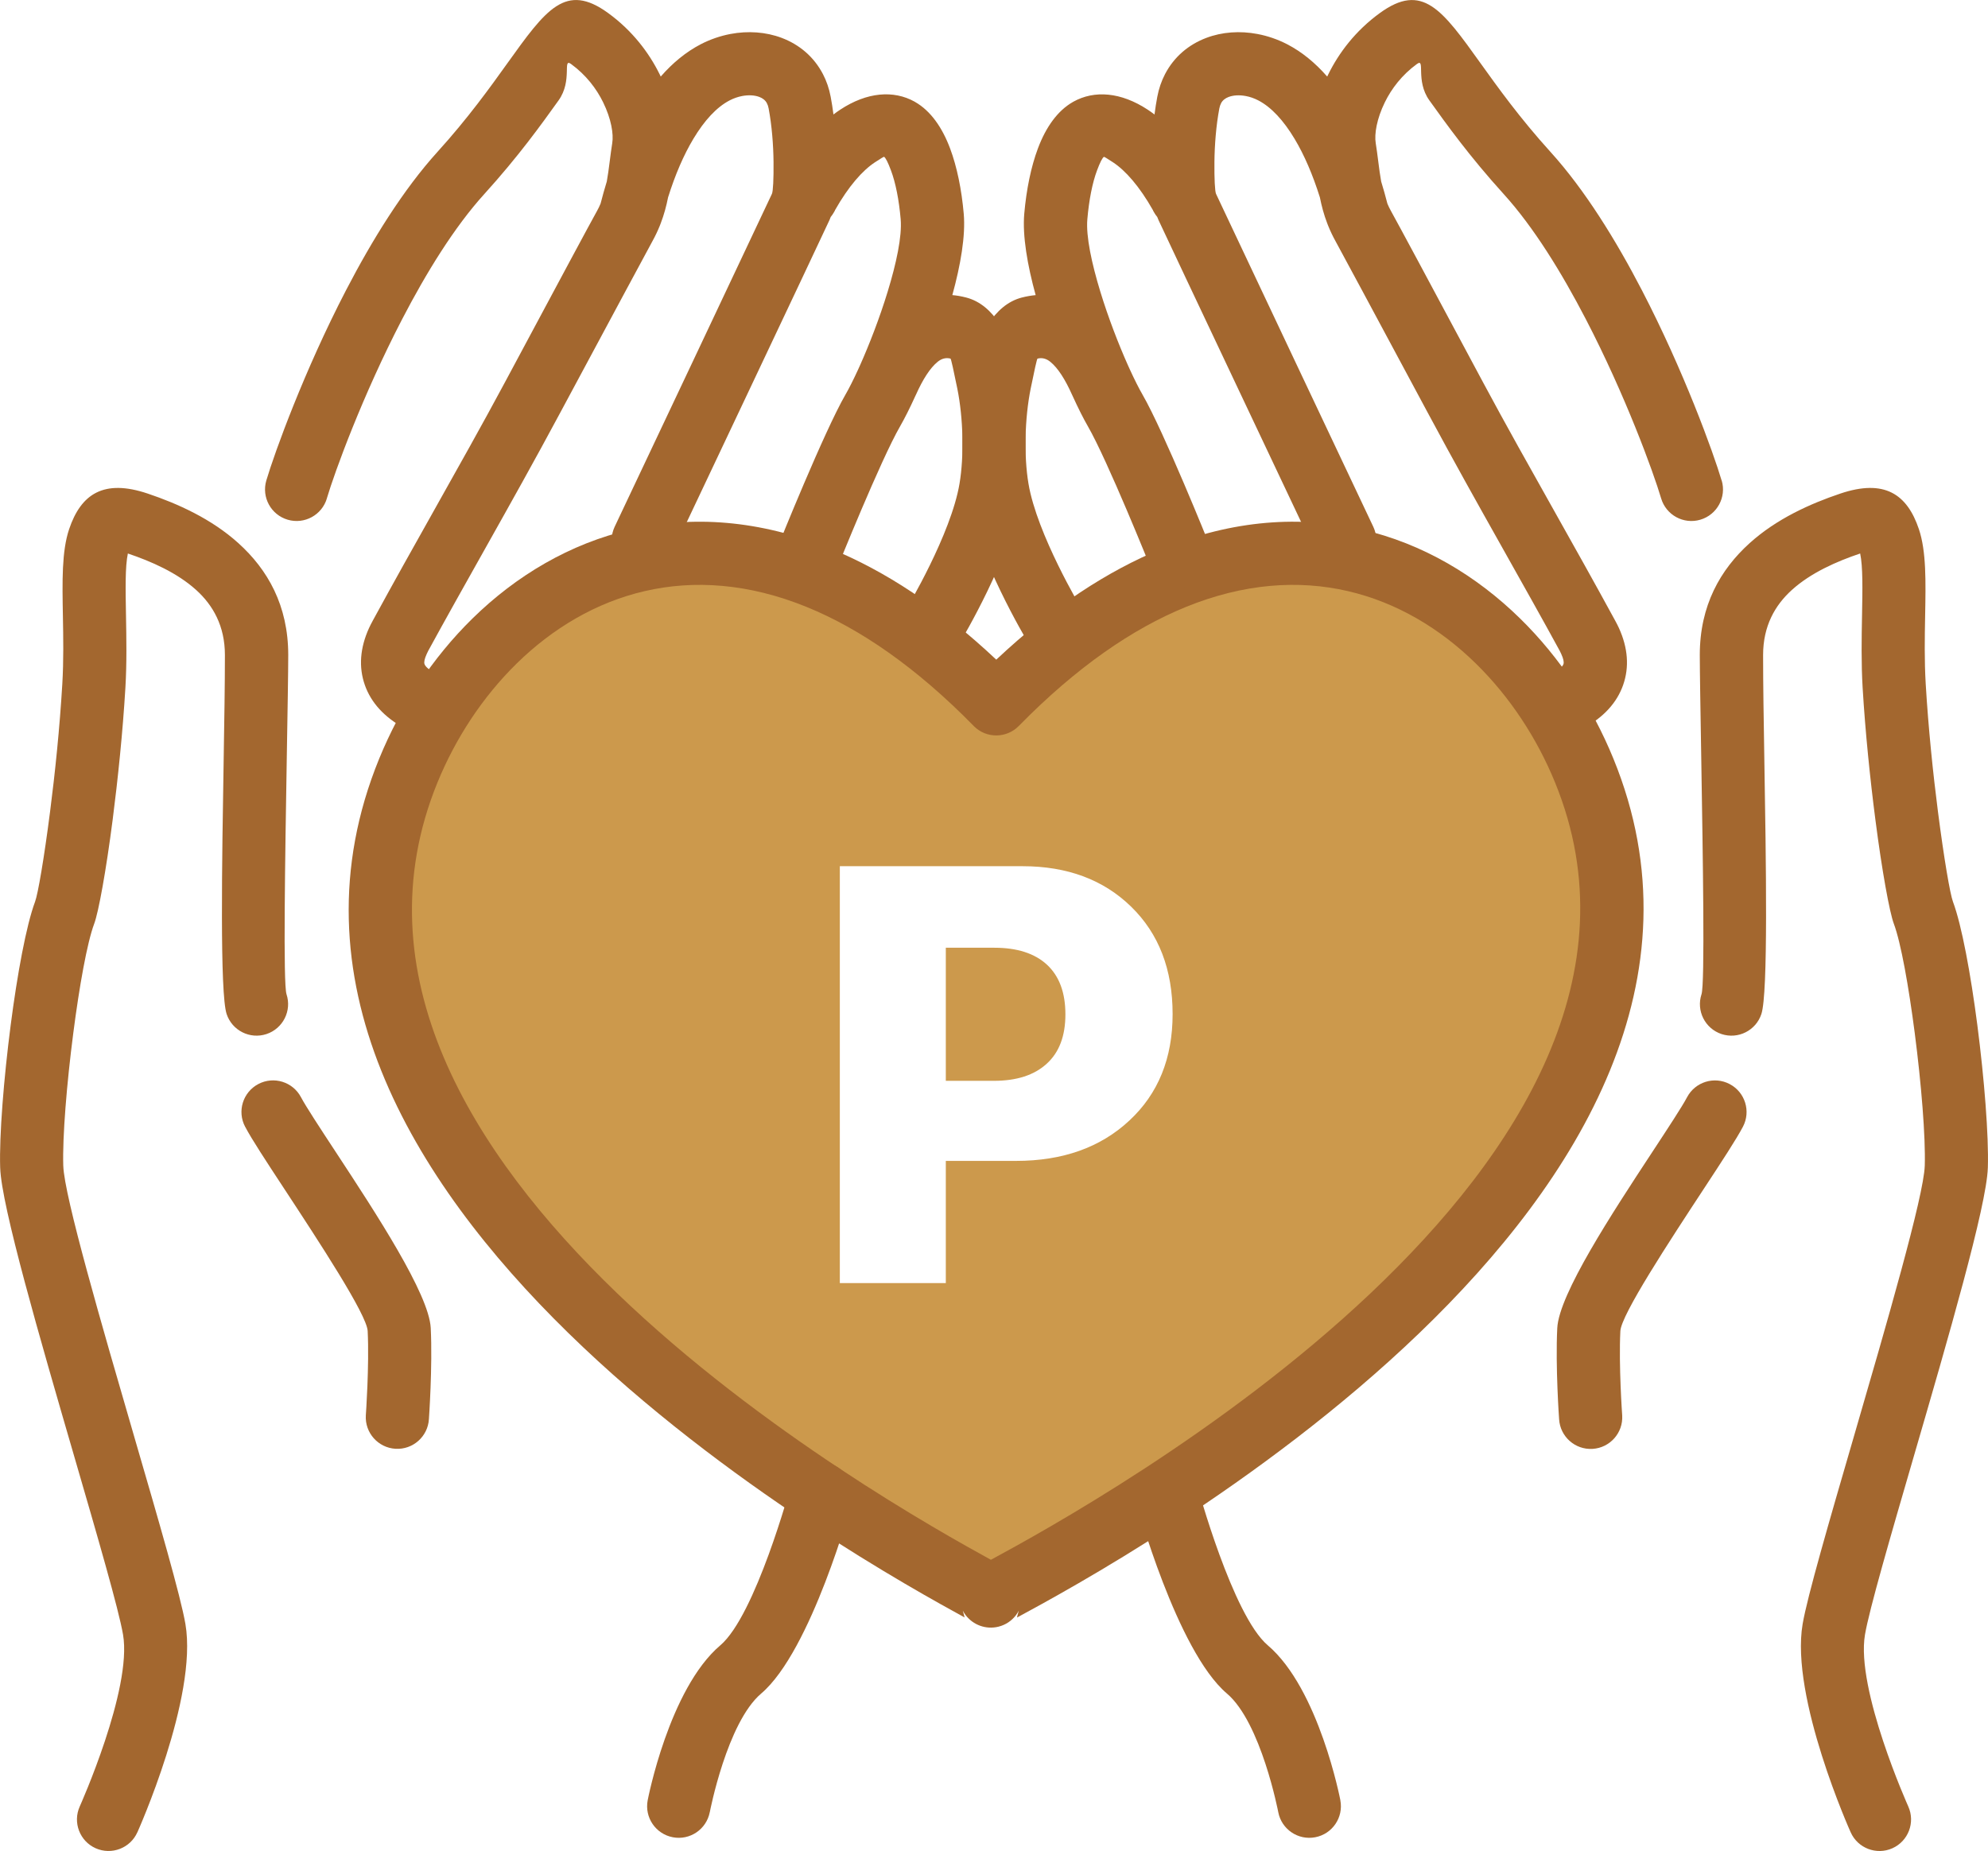
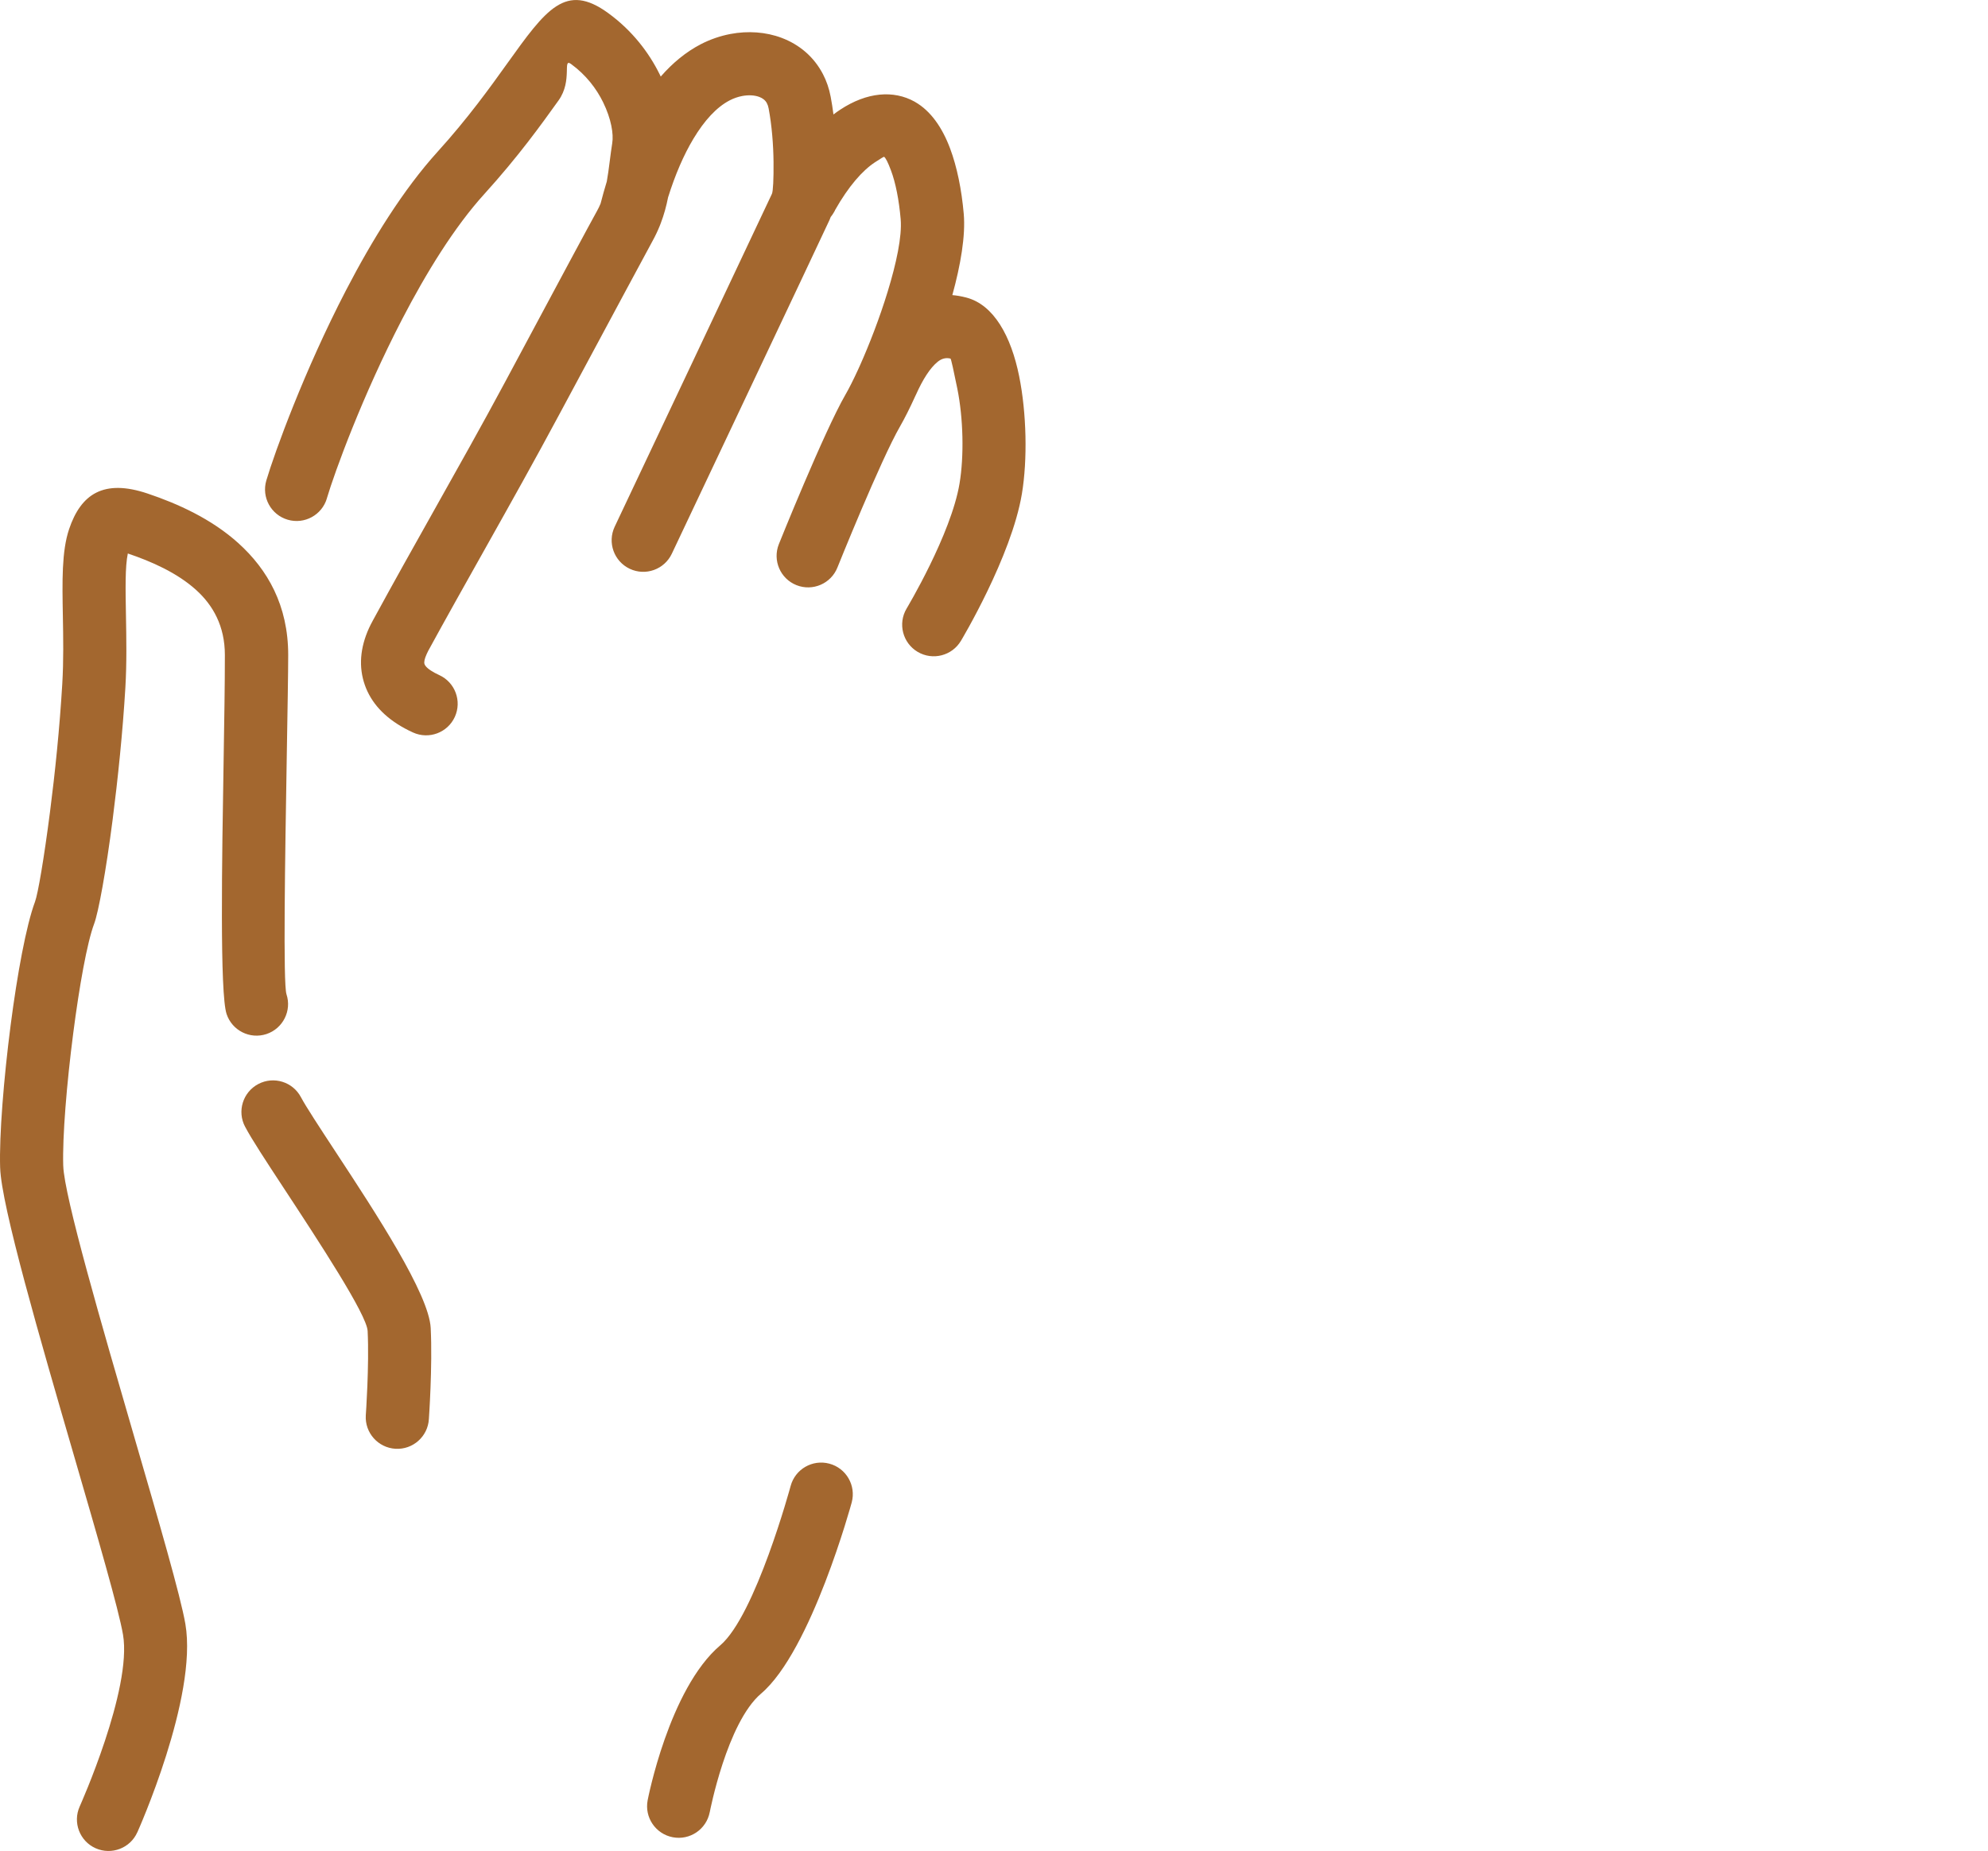
<svg xmlns="http://www.w3.org/2000/svg" xml:space="preserve" width="15.175mm" height="14.131mm" version="1.1" style="shape-rendering:geometricPrecision; text-rendering:geometricPrecision; image-rendering:optimizeQuality; fill-rule:evenodd; clip-rule:evenodd" viewBox="0 0 829.62 772.58">
  <defs>
    <style type="text/css">
   
    .fil0 {fill:#CC994C}
    .fil1 {fill:#A3672F;fill-rule:nonzero}
   
  </style>
  </defs>
  <g id="Layer_x0020_1">
    <g id="_105553266668224">
-       <path class="fil0" d="M415.76 293.78c-111.28,-113.53 -211.86,-54.1 -245.36,27.8 -75.95,185.69 242.69,343.03 243.07,344.56 0.38,-1.54 323.59,-158.87 247.64,-344.56 -33.49,-81.89 -134.07,-141.32 -245.35,-27.8zm-65.29 67.76l76.21 0c18.73,0 33.83,5.64 45.39,16.92 11.52,11.24 17.28,26.17 17.28,44.81 0,18.44 -6.01,33.25 -18.06,44.44 -12.06,11.24 -27.82,16.83 -47.29,16.83l-29.3 0 0 50.99 -44.23 0 0 -173.99zm44.23 34.03l0 55.55 20.04 0c9.46,0 16.83,-2.34 22.05,-7.12 5.23,-4.73 7.82,-11.6 7.82,-20.62 0,-9.05 -2.55,-15.96 -7.7,-20.74 -5.14,-4.73 -12.47,-7.07 -21.98,-7.07l-20.24 0z" />
-       <path class="fil1" d="M406.36 303.02c-24.15,-24.64 -47.52,-40.6 -69.53,-49.6 -24.47,-10.01 -47.36,-11.43 -67.78,-6.7 -20.4,4.71 -38.54,15.61 -53.44,30.22 -14.21,13.94 -25.48,31.15 -33.03,49.59 -65.22,159.46 187.92,300.88 230.94,324.5 43.34,-23.46 300.65,-164.98 235.41,-324.5 -7.54,-18.44 -18.81,-35.65 -33.03,-49.59 -14.9,-14.61 -33.03,-25.51 -53.44,-30.23 -20.43,-4.72 -43.32,-3.3 -67.78,6.71 -22.01,9 -45.38,24.96 -69.54,49.6 -5.1,5.19 -13.44,5.26 -18.63,0.16l-0.16 -0.16zm-59.62 -73.96c22.32,9.12 45.5,24.13 69.02,46.27 23.51,-22.14 46.7,-37.14 69.02,-46.27 29.93,-12.24 58.18,-13.91 83.57,-8.04 25.41,5.87 47.79,19.26 66.03,37.14 16.74,16.4 30.01,36.7 38.92,58.47 75.02,183.41 -207.89,336.34 -248.84,358.48l-0.51 -0.93c-1.75,2.29 -4.26,4.02 -7.27,4.77 -5.26,1.31 -10.58,-0.74 -13.68,-4.79l-0.5 0.91c-40.31,-22.1 -319.27,-175.06 -244.26,-358.44 8.91,-21.77 22.18,-42.07 38.91,-58.47 18.24,-17.88 40.63,-31.27 66.04,-37.14 25.4,-5.87 53.65,-4.19 83.57,8.05zm55.05 443.23c0.39,1.36 0.71,2.55 0.71,2.74l0.49 -0.88c-0.45,-0.58 -0.85,-1.21 -1.19,-1.86zm23.36 -0.01c-0.35,0.66 -0.75,1.3 -1.21,1.89l0.49 0.9c-0.01,-0.2 0.32,-1.42 0.72,-2.79z" />
-       <path class="fil1" d="M136.41 207.99c-2.05,6.98 -9.38,10.98 -16.36,8.93 -6.99,-2.05 -10.98,-9.38 -8.93,-16.36 3.5,-11.81 15.88,-45.92 33.28,-79.44 10.9,-21 23.89,-42 38.17,-57.75 12.74,-14.05 22.04,-27.03 29.07,-36.85 16.22,-22.64 24.37,-34.02 42.16,-21.06 10.07,7.33 17.06,16.55 21.55,25.7l0.38 0.79c5.04,-5.77 10.62,-10.33 16.71,-13.49 3.95,-2.04 8.16,-3.48 12.39,-4.28 7.32,-1.38 14.79,-0.86 21.38,1.63 7.27,2.75 13.41,7.79 17.25,15.2 1.45,2.8 2.54,5.93 3.19,9.38 0.45,2.38 0.84,4.87 1.16,7.39 0.95,-0.73 1.9,-1.39 2.84,-2.02 11.16,-7.35 22.24,-8.22 31.05,-3.32l0.22 0.14c6.37,3.65 11.23,10.49 14.55,19.34 2.88,7.67 4.82,17.16 5.71,27.31 0.8,9.17 -1.3,21.37 -4.76,33.94 1.86,0.16 3.78,0.49 5.74,1 11.6,2.97 18.8,16.25 22.14,32.82 3.12,15.43 3.52,34.89 1.15,49.12 -4.38,26.28 -25.36,61.23 -25.42,61.33 -3.71,6.27 -11.8,8.35 -18.07,4.65 -6.27,-3.71 -8.35,-11.8 -4.64,-18.07 0.05,-0.09 18.57,-30.97 22.11,-52.24 1.91,-11.45 1.58,-27.14 -0.94,-39.62 -1.45,-7.18 -2.6,-12.43 -2.84,-12.49 -1.96,-0.5 -3.75,0.03 -5.37,1.35 -3.19,2.6 -6.19,7.36 -9,13.63l-0.26 0.54c-2.35,5.17 -4.55,9.53 -6.36,12.67 -8.2,14.19 -26.14,58.87 -26.19,58.99 -2.68,6.76 -10.33,10.06 -17.08,7.39 -6.76,-2.68 -10.06,-10.33 -7.38,-17.09 0.05,-0.13 18.87,-46.98 27.84,-62.5 1.49,-2.58 3.29,-6.15 5.23,-10.38l0.83 -1.83c3.87,-8.67 8.16,-19.71 11.51,-30.67 3.61,-11.79 6.06,-23.13 5.44,-30.27 -0.7,-8.04 -2.09,-15.15 -4.06,-20.4 -1.21,-3.23 -2.23,-5.29 -2.88,-5.66 -0.11,-0.04 -1.42,0.74 -3.81,2.31 -5.17,3.4 -11,9.96 -16.7,20.05l0.04 0.02 -0.42 0.74c-0.4,0.72 -0.86,1.38 -1.37,2l-0.47 1.19c-2.67,5.88 -65.66,138.99 -65.84,139.37 -3.11,6.58 -10.97,9.4 -17.55,6.29 -6.58,-3.11 -9.4,-10.96 -6.3,-17.55 0.18,-0.38 63.77,-134.86 65.63,-138.95 0.49,-1.07 0.74,-6.31 0.67,-13.38 -0.07,-7.05 -0.7,-15.16 -2.05,-22.3 -0.15,-0.83 -0.4,-1.55 -0.72,-2.15 -0.63,-1.22 -1.75,-2.09 -3.11,-2.6 -2.04,-0.78 -4.58,-0.9 -7.23,-0.4 -1.73,0.33 -3.48,0.93 -5.17,1.8 -5.47,2.83 -10.59,8.41 -15.18,16.07 -4.06,6.77 -7.6,15.02 -10.55,24.42 -0.71,3.58 -1.67,7.21 -3.1,10.93l-0.42 1.07c-0.85,2.09 -1.86,4.23 -3.06,6.39l-11.3 20.97 -27.13 50.52c-10.8,20.16 -20.74,37.85 -30.65,55.51 -8.76,15.59 -17.5,31.16 -24.43,43.87l-0.64 1.33c-0.89,1.96 -1.21,3.39 -0.92,4.22 0.38,1.08 1.79,2.32 4.28,3.67 0.57,0.31 1.2,0.62 1.86,0.92 6.62,3.02 9.53,10.84 6.51,17.45 -3.02,6.62 -10.84,9.52 -17.45,6.51 -1.22,-0.56 -2.41,-1.14 -3.52,-1.75 -8.52,-4.64 -13.99,-10.73 -16.57,-18.02 -2.66,-7.54 -2.02,-15.56 1.74,-23.84 0.38,-0.83 0.91,-1.86 1.57,-3.09 9.12,-16.74 16.83,-30.47 24.53,-44.17 10.68,-19.01 21.37,-38.05 30.45,-54.99l27.13 -50.63c5.76,-10.72 9.94,-18.46 11.51,-21.28 0.54,-0.97 1.02,-1.97 1.44,-2.99 0.81,-3.14 1.67,-6.22 2.59,-9.21 0.48,-2.64 0.83,-5.33 1.17,-8.01 0.38,-2.94 0.75,-5.87 1.1,-7.99 0.63,-3.8 -0.42,-10.16 -3.79,-17.04 -2.79,-5.71 -7.15,-11.45 -13.39,-16 -3.72,-2.71 0.73,6.88 -5.2,15.17 -7.2,10.05 -16.71,23.33 -31.03,39.13 -12.49,13.77 -24.22,32.85 -34.25,52.18 -16.54,31.86 -28.17,63.8 -31.43,74.79zm159.78 548.37c-1.37,7.16 -8.28,11.85 -15.43,10.48 -7.16,-1.37 -11.85,-8.28 -10.48,-15.43 0.03,-0.14 8.9,-46.48 30.31,-64.68 14.7,-12.49 29.32,-66.33 29.36,-66.48 1.88,-7.04 9.11,-11.22 16.16,-9.34 7.04,1.88 11.22,9.11 9.34,16.16 -0.04,0.17 -16.84,61.97 -37.82,79.8 -14.26,12.13 -21.41,49.4 -21.43,49.51zm-238.89 8.41c-2.96,6.64 -10.75,9.62 -17.4,6.66 -6.64,-2.96 -9.62,-10.75 -6.66,-17.4 0.06,-0.14 21.99,-48.98 18.09,-71.76 -1.82,-10.6 -10.68,-41.07 -20.46,-74.7 -14.21,-48.87 -30.31,-104.21 -30.81,-120.14l-0.01 -0.16c-0.4,-13.27 1.49,-37.01 4.38,-59.36 2.76,-21.28 6.51,-41.74 10.18,-51.54 1.21,-3.23 3.75,-18.02 6.27,-37.63 2.06,-15.95 4.01,-34.87 5.1,-53.21 0.59,-9.92 0.41,-19.55 0.25,-28.31 -0.27,-14.62 -0.51,-27.13 2.6,-36.37 4.94,-14.65 14.42,-21.03 32.8,-14.84 12.57,4.23 26.6,10.54 37.85,20.7 12.17,10.99 20.79,25.96 20.79,46.66 0,6.62 -0.28,23.77 -0.61,43.02 -0.69,41.59 -1.56,94.23 -0.11,98.58 2.28,6.9 -1.47,14.34 -8.36,16.63 -6.9,2.28 -14.34,-1.47 -16.63,-8.36 -2.86,-8.6 -1.95,-63.72 -1.22,-107.26 0.26,-15.9 0.5,-30.04 0.5,-42.6 0,-12.1 -4.98,-20.8 -12.01,-27.15 -7.92,-7.16 -18.66,-11.9 -28.49,-15.21 -1.16,5.47 -0.98,14.93 -0.78,25.79 0.17,9.47 0.37,19.88 -0.25,30.27 -1.1,18.53 -3.14,38.17 -5.3,54.96 -2.77,21.52 -5.92,38.73 -7.72,43.52 -2.96,7.89 -6.21,26.15 -8.73,45.66 -2.74,21.14 -4.54,43.28 -4.18,55.3l0.01 0.09c0.39,12.62 16,66.27 29.78,113.64 10.08,34.64 19.21,66.03 21.19,77.59 5.25,30.62 -19.98,86.78 -20.05,86.94zm-3.47 -535.56l-0.16 0.51c0.2,-0.6 0.35,-1.08 0.16,-0.51zm48.44 241.06c-3.4,-6.44 -0.92,-14.42 5.52,-17.81 6.44,-3.4 14.42,-0.92 17.81,5.52 2.01,3.81 7.81,12.66 14.72,23.18 16.43,25.03 38.71,58.97 39.42,73.13 0.8,16.13 -0.76,37.96 -0.76,38.02 -0.43,7.27 -6.67,12.82 -13.94,12.39 -7.27,-0.43 -12.82,-6.67 -12.39,-13.94 0.01,-0.06 1.48,-20.85 0.77,-35.23 -0.34,-6.84 -20.4,-37.4 -35.19,-59.93 -7.19,-10.95 -13.23,-20.14 -15.96,-25.35z" />
-       <path class="fil1" d="M718.51 200.56c2.05,6.98 -1.95,14.31 -8.93,16.36 -6.98,2.06 -14.31,-1.95 -16.36,-8.93 -3.25,-10.98 -14.88,-42.93 -31.43,-74.79 -10.03,-19.33 -21.76,-38.41 -34.25,-52.18 -14.32,-15.79 -23.83,-29.07 -31.04,-39.13 -5.94,-8.29 -1.48,-17.88 -5.2,-15.17 -6.24,4.55 -10.6,10.29 -13.39,16 -3.37,6.88 -4.42,13.24 -3.79,17.04 0.35,2.12 0.73,5.05 1.1,7.99 0.34,2.69 0.69,5.37 1.17,8.01 0.92,2.99 1.78,6.06 2.59,9.21 0.42,1.02 0.9,2.02 1.44,2.99 1.57,2.83 5.75,10.56 11.51,21.28l27.13 50.63c9.08,16.95 19.77,35.98 30.45,54.99 7.7,13.71 15.41,27.43 24.53,44.17 0.67,1.22 1.19,2.26 1.57,3.09 3.76,8.28 4.4,16.29 1.74,23.84 -2.58,7.29 -8.04,13.38 -16.57,18.02 -1.12,0.61 -2.3,1.19 -3.52,1.75 -6.62,3.02 -14.43,0.11 -17.45,-6.51 -3.02,-6.61 -0.11,-14.42 6.51,-17.45 0.66,-0.3 1.29,-0.61 1.86,-0.92 2.49,-1.36 3.9,-2.59 4.28,-3.67 0.29,-0.83 -0.03,-2.26 -0.92,-4.22l-0.64 -1.33c-6.92,-12.71 -15.67,-28.28 -24.43,-43.87 -9.92,-17.66 -19.85,-35.35 -30.65,-55.51l-27.12 -50.52 -11.31 -20.97c-1.2,-2.17 -2.21,-4.29 -3.06,-6.38l-0.43 -1.09c-1.43,-3.72 -2.38,-7.34 -3.09,-10.91 -2.95,-9.39 -6.49,-17.65 -10.55,-24.42 -4.59,-7.66 -9.71,-13.24 -15.18,-16.07 -1.68,-0.87 -3.43,-1.48 -5.17,-1.8 -2.65,-0.5 -5.18,-0.38 -7.23,0.4 -1.36,0.51 -2.48,1.38 -3.11,2.6 -0.31,0.61 -0.56,1.33 -0.72,2.15 -1.35,7.14 -1.98,15.25 -2.05,22.3 -0.07,7.06 0.19,12.31 0.67,13.38 1.86,4.09 65.45,138.57 65.63,138.95 3.11,6.59 0.28,14.44 -6.3,17.55 -6.58,3.11 -14.44,0.29 -17.55,-6.29 -0.18,-0.39 -63.16,-133.5 -65.83,-139.37l-0.48 -1.19c-0.51,-0.61 -0.97,-1.28 -1.37,-2l-0.42 -0.74 0.04 -0.02c-5.7,-10.09 -11.54,-16.65 -16.7,-20.05 -2.38,-1.57 -3.69,-2.35 -3.79,-2.3 -0.67,0.36 -1.68,2.42 -2.89,5.65 -1.97,5.25 -3.35,12.36 -4.05,20.4 -0.62,7.13 1.83,18.47 5.43,30.27 3.35,10.95 7.63,21.98 11.5,30.65l0.84 1.85c1.94,4.23 3.74,7.8 5.23,10.38 8.97,15.52 27.79,62.37 27.84,62.5 2.68,6.76 -0.62,14.41 -7.38,17.09 -6.76,2.67 -14.41,-0.63 -17.08,-7.39 -0.05,-0.13 -17.99,-44.8 -26.19,-58.99 -1.81,-3.14 -4.02,-7.51 -6.37,-12.68l-0.25 -0.53c-2.81,-6.26 -5.81,-11.03 -9,-13.63 -1.62,-1.32 -3.41,-1.85 -5.37,-1.35 -0.24,0.06 -1.39,5.31 -2.84,12.49 -2.52,12.48 -2.85,28.17 -0.94,39.62 3.54,21.27 22.07,52.15 22.11,52.24 3.71,6.27 1.63,14.36 -4.64,18.07 -6.27,3.7 -14.36,1.62 -18.07,-4.65 -0.06,-0.1 -21.04,-35.05 -25.42,-61.33 -2.37,-14.23 -1.97,-33.68 1.15,-49.12 3.35,-16.57 10.55,-29.85 22.14,-32.82 1.96,-0.5 3.88,-0.83 5.74,-1 -3.46,-12.57 -5.55,-24.77 -4.76,-33.94 0.89,-10.15 2.83,-19.64 5.71,-27.31 3.32,-8.86 8.18,-15.7 14.55,-19.34l0.22 -0.13c8.81,-4.91 19.88,-4.03 31.04,3.31 0.94,0.62 1.89,1.29 2.84,2.02 0.32,-2.53 0.71,-5.01 1.16,-7.39 0.65,-3.44 1.74,-6.58 3.19,-9.38 3.84,-7.41 9.98,-12.45 17.25,-15.2 6.59,-2.5 14.06,-3.02 21.37,-1.63 4.24,0.8 8.44,2.24 12.39,4.28 6.09,3.15 11.68,7.72 16.71,13.49l0.38 -0.79c4.48,-9.15 11.48,-18.38 21.55,-25.7 17.8,-12.96 25.95,-1.58 42.16,21.06 7.04,9.82 16.33,22.8 29.07,36.85 14.28,15.75 27.27,36.75 38.17,57.75 17.4,33.51 29.78,67.62 33.28,79.44zm-159.16 550.85c1.37,7.15 -3.32,14.07 -10.48,15.43 -7.15,1.37 -14.07,-3.32 -15.43,-10.48 -0.02,-0.1 -7.16,-37.38 -21.43,-49.51 -20.98,-17.83 -37.77,-79.62 -37.82,-79.8 -1.88,-7.04 2.3,-14.27 9.34,-16.16 7.04,-1.88 14.27,2.3 16.16,9.34 0.04,0.15 14.66,53.99 29.36,66.48 21.42,18.2 30.28,64.55 30.31,64.68zm237.04 2.63c2.96,6.64 -0.02,14.43 -6.66,17.4 -6.64,2.96 -14.43,-0.02 -17.4,-6.66 -0.07,-0.16 -25.3,-56.32 -20.05,-86.94 1.98,-11.56 11.11,-42.95 21.19,-77.59 13.78,-47.37 29.38,-101.01 29.77,-113.64l0.01 -0.09c0.36,-12.02 -1.44,-34.16 -4.18,-55.3 -2.53,-19.51 -5.77,-37.76 -8.73,-45.66 -1.79,-4.79 -4.94,-22 -7.71,-43.52 -2.17,-16.79 -4.2,-36.42 -5.31,-54.96 -0.62,-10.39 -0.43,-20.8 -0.25,-30.27 0.2,-10.86 0.38,-20.32 -0.78,-25.79 -9.84,3.31 -20.58,8.05 -28.5,15.21 -7.03,6.35 -12.01,15.05 -12.01,27.15 0,12.56 0.24,26.7 0.5,42.6 0.73,43.54 1.64,98.66 -1.22,107.26 -2.28,6.9 -9.73,10.64 -16.62,8.36 -6.9,-2.29 -10.64,-9.73 -8.36,-16.63 1.45,-4.35 0.57,-57 -0.11,-98.58 -0.32,-19.24 -0.61,-36.4 -0.61,-43.02 0,-20.7 8.62,-35.67 20.79,-46.66 11.25,-10.17 25.29,-16.47 37.86,-20.7 18.37,-6.19 27.86,0.19 32.79,14.84 3.11,9.24 2.88,21.75 2.6,36.37 -0.16,8.76 -0.34,18.39 0.25,28.31 1.09,18.34 3.05,37.26 5.1,53.21 2.53,19.61 5.06,34.4 6.27,37.63 3.67,9.8 7.42,30.26 10.18,51.54 2.89,22.36 4.78,46.09 4.38,59.36l-0.01 0.16c-0.5,15.93 -16.59,71.28 -30.81,120.14 -9.79,33.63 -18.65,64.1 -20.46,74.7 -3.9,22.79 18.03,71.62 18.09,71.76zm-20.43 -524.31l-0.16 -0.51c-0.19,-0.57 -0.03,-0.09 0.16,0.51zm-71.93 228.27c3.4,-6.45 11.37,-8.92 17.81,-5.52 6.44,3.39 8.92,11.37 5.52,17.81 -2.74,5.2 -8.77,14.4 -15.96,25.35 -14.79,22.53 -34.84,53.08 -35.19,59.93 -0.72,14.38 0.76,35.17 0.77,35.23 0.43,7.27 -5.12,13.51 -12.39,13.94 -7.27,0.43 -13.51,-5.12 -13.94,-12.39 -0.01,-0.06 -1.57,-21.89 -0.77,-38.02 0.71,-14.17 22.99,-48.11 39.42,-73.13 6.91,-10.52 12.72,-19.37 14.72,-23.18z" />
+       <path class="fil1" d="M136.41 207.99c-2.05,6.98 -9.38,10.98 -16.36,8.93 -6.99,-2.05 -10.98,-9.38 -8.93,-16.36 3.5,-11.81 15.88,-45.92 33.28,-79.44 10.9,-21 23.89,-42 38.17,-57.75 12.74,-14.05 22.04,-27.03 29.07,-36.85 16.22,-22.64 24.37,-34.02 42.16,-21.06 10.07,7.33 17.06,16.55 21.55,25.7l0.38 0.79c5.04,-5.77 10.62,-10.33 16.71,-13.49 3.95,-2.04 8.16,-3.48 12.39,-4.28 7.32,-1.38 14.79,-0.86 21.38,1.63 7.27,2.75 13.41,7.79 17.25,15.2 1.45,2.8 2.54,5.93 3.19,9.38 0.45,2.38 0.84,4.87 1.16,7.39 0.95,-0.73 1.9,-1.39 2.84,-2.02 11.16,-7.35 22.24,-8.22 31.05,-3.32l0.22 0.14c6.37,3.65 11.23,10.49 14.55,19.34 2.88,7.67 4.82,17.16 5.71,27.31 0.8,9.17 -1.3,21.37 -4.76,33.94 1.86,0.16 3.78,0.49 5.74,1 11.6,2.97 18.8,16.25 22.14,32.82 3.12,15.43 3.52,34.89 1.15,49.12 -4.38,26.28 -25.36,61.23 -25.42,61.33 -3.71,6.27 -11.8,8.35 -18.07,4.65 -6.27,-3.71 -8.35,-11.8 -4.64,-18.07 0.05,-0.09 18.57,-30.97 22.11,-52.24 1.91,-11.45 1.58,-27.14 -0.94,-39.62 -1.45,-7.18 -2.6,-12.43 -2.84,-12.49 -1.96,-0.5 -3.75,0.03 -5.37,1.35 -3.19,2.6 -6.19,7.36 -9,13.63l-0.26 0.54c-2.35,5.17 -4.55,9.53 -6.36,12.67 -8.2,14.19 -26.14,58.87 -26.19,58.99 -2.68,6.76 -10.33,10.06 -17.08,7.39 -6.76,-2.68 -10.06,-10.33 -7.38,-17.09 0.05,-0.13 18.87,-46.98 27.84,-62.5 1.49,-2.58 3.29,-6.15 5.23,-10.38l0.83 -1.83c3.87,-8.67 8.16,-19.71 11.51,-30.67 3.61,-11.79 6.06,-23.13 5.44,-30.27 -0.7,-8.04 -2.09,-15.15 -4.06,-20.4 -1.21,-3.23 -2.23,-5.29 -2.88,-5.66 -0.11,-0.04 -1.42,0.74 -3.81,2.31 -5.17,3.4 -11,9.96 -16.7,20.05l0.04 0.02 -0.42 0.74c-0.4,0.72 -0.86,1.38 -1.37,2l-0.47 1.19c-2.67,5.88 -65.66,138.99 -65.84,139.37 -3.11,6.58 -10.97,9.4 -17.55,6.29 -6.58,-3.11 -9.4,-10.96 -6.3,-17.55 0.18,-0.38 63.77,-134.86 65.63,-138.95 0.49,-1.07 0.74,-6.31 0.67,-13.38 -0.07,-7.05 -0.7,-15.16 -2.05,-22.3 -0.15,-0.83 -0.4,-1.55 -0.72,-2.15 -0.63,-1.22 -1.75,-2.09 -3.11,-2.6 -2.04,-0.78 -4.58,-0.9 -7.23,-0.4 -1.73,0.33 -3.48,0.93 -5.17,1.8 -5.47,2.83 -10.59,8.41 -15.18,16.07 -4.06,6.77 -7.6,15.02 -10.55,24.42 -0.71,3.58 -1.67,7.21 -3.1,10.93l-0.42 1.07c-0.85,2.09 -1.86,4.23 -3.06,6.39l-11.3 20.97 -27.13 50.52c-10.8,20.16 -20.74,37.85 -30.65,55.51 -8.76,15.59 -17.5,31.16 -24.43,43.87l-0.64 1.33c-0.89,1.96 -1.21,3.39 -0.92,4.22 0.38,1.08 1.79,2.32 4.28,3.67 0.57,0.31 1.2,0.62 1.86,0.92 6.62,3.02 9.53,10.84 6.51,17.45 -3.02,6.62 -10.84,9.52 -17.45,6.51 -1.22,-0.56 -2.41,-1.14 -3.52,-1.75 -8.52,-4.64 -13.99,-10.73 -16.57,-18.02 -2.66,-7.54 -2.02,-15.56 1.74,-23.84 0.38,-0.83 0.91,-1.86 1.57,-3.09 9.12,-16.74 16.83,-30.47 24.53,-44.17 10.68,-19.01 21.37,-38.05 30.45,-54.99l27.13 -50.63c5.76,-10.72 9.94,-18.46 11.51,-21.28 0.54,-0.97 1.02,-1.97 1.44,-2.99 0.81,-3.14 1.67,-6.22 2.59,-9.21 0.48,-2.64 0.83,-5.33 1.17,-8.01 0.38,-2.94 0.75,-5.87 1.1,-7.99 0.63,-3.8 -0.42,-10.16 -3.79,-17.04 -2.79,-5.71 -7.15,-11.45 -13.39,-16 -3.72,-2.71 0.73,6.88 -5.2,15.17 -7.2,10.05 -16.71,23.33 -31.03,39.13 -12.49,13.77 -24.22,32.85 -34.25,52.18 -16.54,31.86 -28.17,63.8 -31.43,74.79m159.78 548.37c-1.37,7.16 -8.28,11.85 -15.43,10.48 -7.16,-1.37 -11.85,-8.28 -10.48,-15.43 0.03,-0.14 8.9,-46.48 30.31,-64.68 14.7,-12.49 29.32,-66.33 29.36,-66.48 1.88,-7.04 9.11,-11.22 16.16,-9.34 7.04,1.88 11.22,9.11 9.34,16.16 -0.04,0.17 -16.84,61.97 -37.82,79.8 -14.26,12.13 -21.41,49.4 -21.43,49.51zm-238.89 8.41c-2.96,6.64 -10.75,9.62 -17.4,6.66 -6.64,-2.96 -9.62,-10.75 -6.66,-17.4 0.06,-0.14 21.99,-48.98 18.09,-71.76 -1.82,-10.6 -10.68,-41.07 -20.46,-74.7 -14.21,-48.87 -30.31,-104.21 -30.81,-120.14l-0.01 -0.16c-0.4,-13.27 1.49,-37.01 4.38,-59.36 2.76,-21.28 6.51,-41.74 10.18,-51.54 1.21,-3.23 3.75,-18.02 6.27,-37.63 2.06,-15.95 4.01,-34.87 5.1,-53.21 0.59,-9.92 0.41,-19.55 0.25,-28.31 -0.27,-14.62 -0.51,-27.13 2.6,-36.37 4.94,-14.65 14.42,-21.03 32.8,-14.84 12.57,4.23 26.6,10.54 37.85,20.7 12.17,10.99 20.79,25.96 20.79,46.66 0,6.62 -0.28,23.77 -0.61,43.02 -0.69,41.59 -1.56,94.23 -0.11,98.58 2.28,6.9 -1.47,14.34 -8.36,16.63 -6.9,2.28 -14.34,-1.47 -16.63,-8.36 -2.86,-8.6 -1.95,-63.72 -1.22,-107.26 0.26,-15.9 0.5,-30.04 0.5,-42.6 0,-12.1 -4.98,-20.8 -12.01,-27.15 -7.92,-7.16 -18.66,-11.9 -28.49,-15.21 -1.16,5.47 -0.98,14.93 -0.78,25.79 0.17,9.47 0.37,19.88 -0.25,30.27 -1.1,18.53 -3.14,38.17 -5.3,54.96 -2.77,21.52 -5.92,38.73 -7.72,43.52 -2.96,7.89 -6.21,26.15 -8.73,45.66 -2.74,21.14 -4.54,43.28 -4.18,55.3l0.01 0.09c0.39,12.62 16,66.27 29.78,113.64 10.08,34.64 19.21,66.03 21.19,77.59 5.25,30.62 -19.98,86.78 -20.05,86.94zm-3.47 -535.56l-0.16 0.51c0.2,-0.6 0.35,-1.08 0.16,-0.51zm48.44 241.06c-3.4,-6.44 -0.92,-14.42 5.52,-17.81 6.44,-3.4 14.42,-0.92 17.81,5.52 2.01,3.81 7.81,12.66 14.72,23.18 16.43,25.03 38.71,58.97 39.42,73.13 0.8,16.13 -0.76,37.96 -0.76,38.02 -0.43,7.27 -6.67,12.82 -13.94,12.39 -7.27,-0.43 -12.82,-6.67 -12.39,-13.94 0.01,-0.06 1.48,-20.85 0.77,-35.23 -0.34,-6.84 -20.4,-37.4 -35.19,-59.93 -7.19,-10.95 -13.23,-20.14 -15.96,-25.35z" />
    </g>
  </g>
</svg>